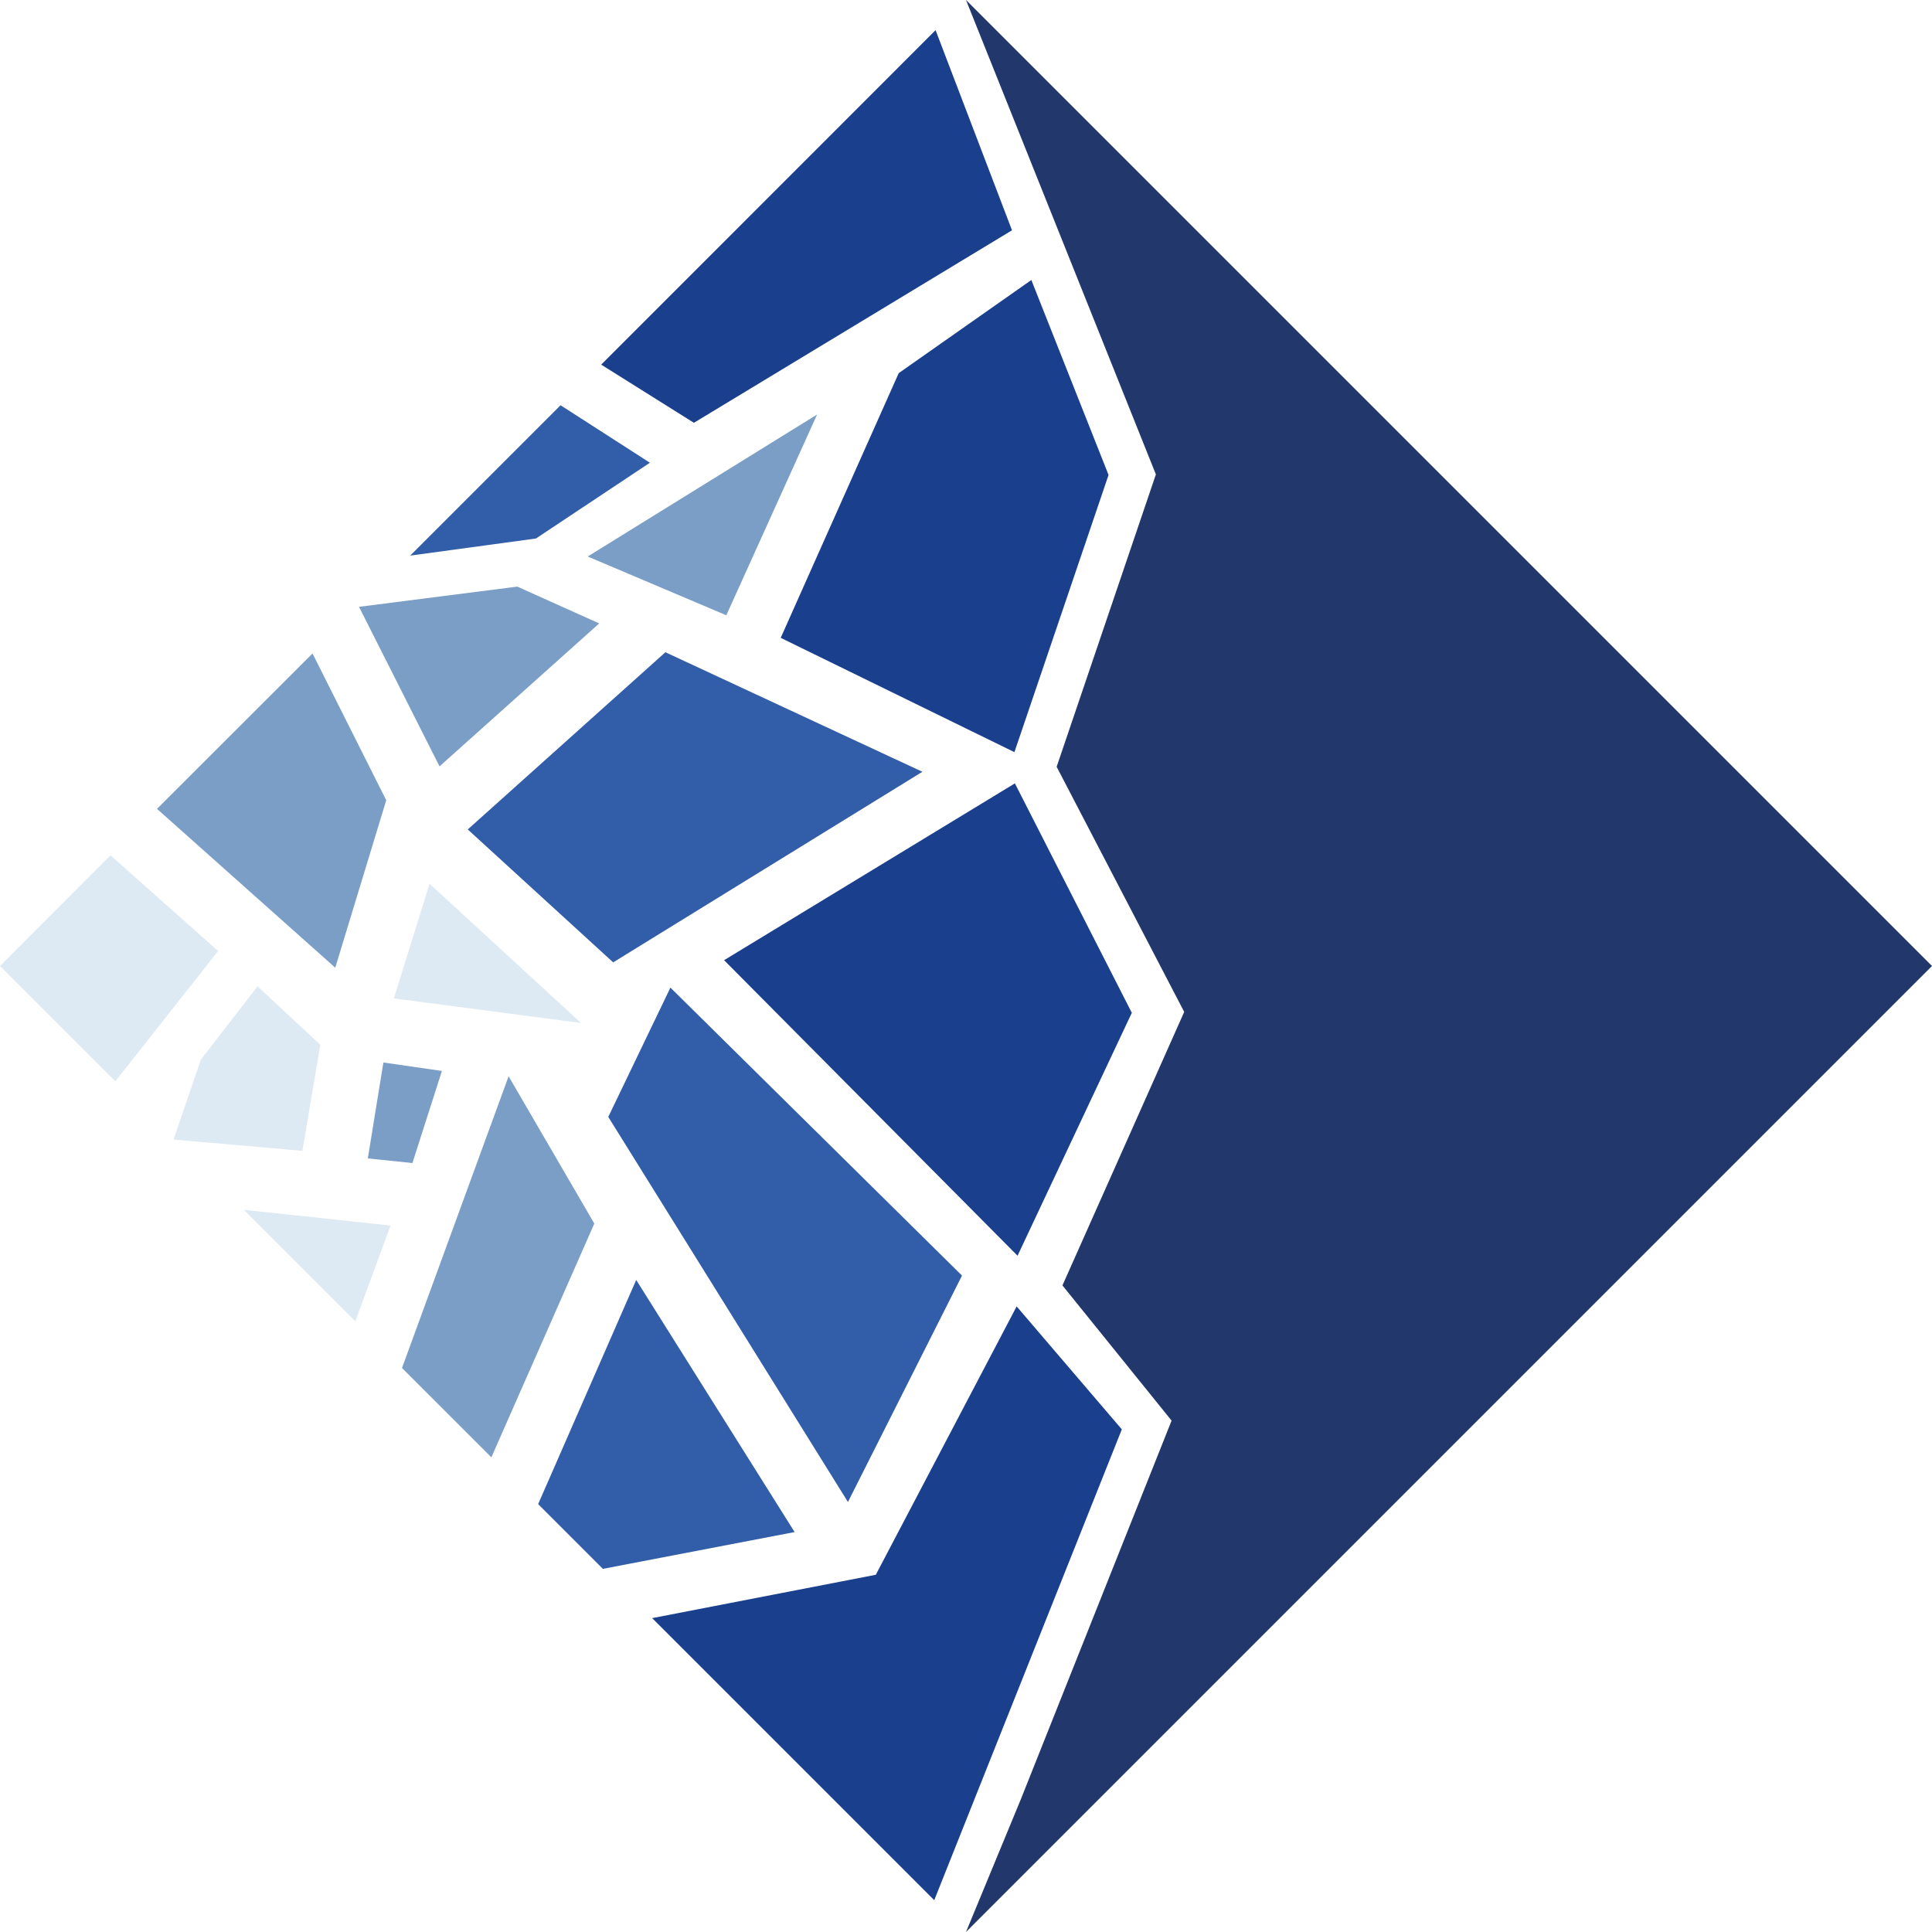
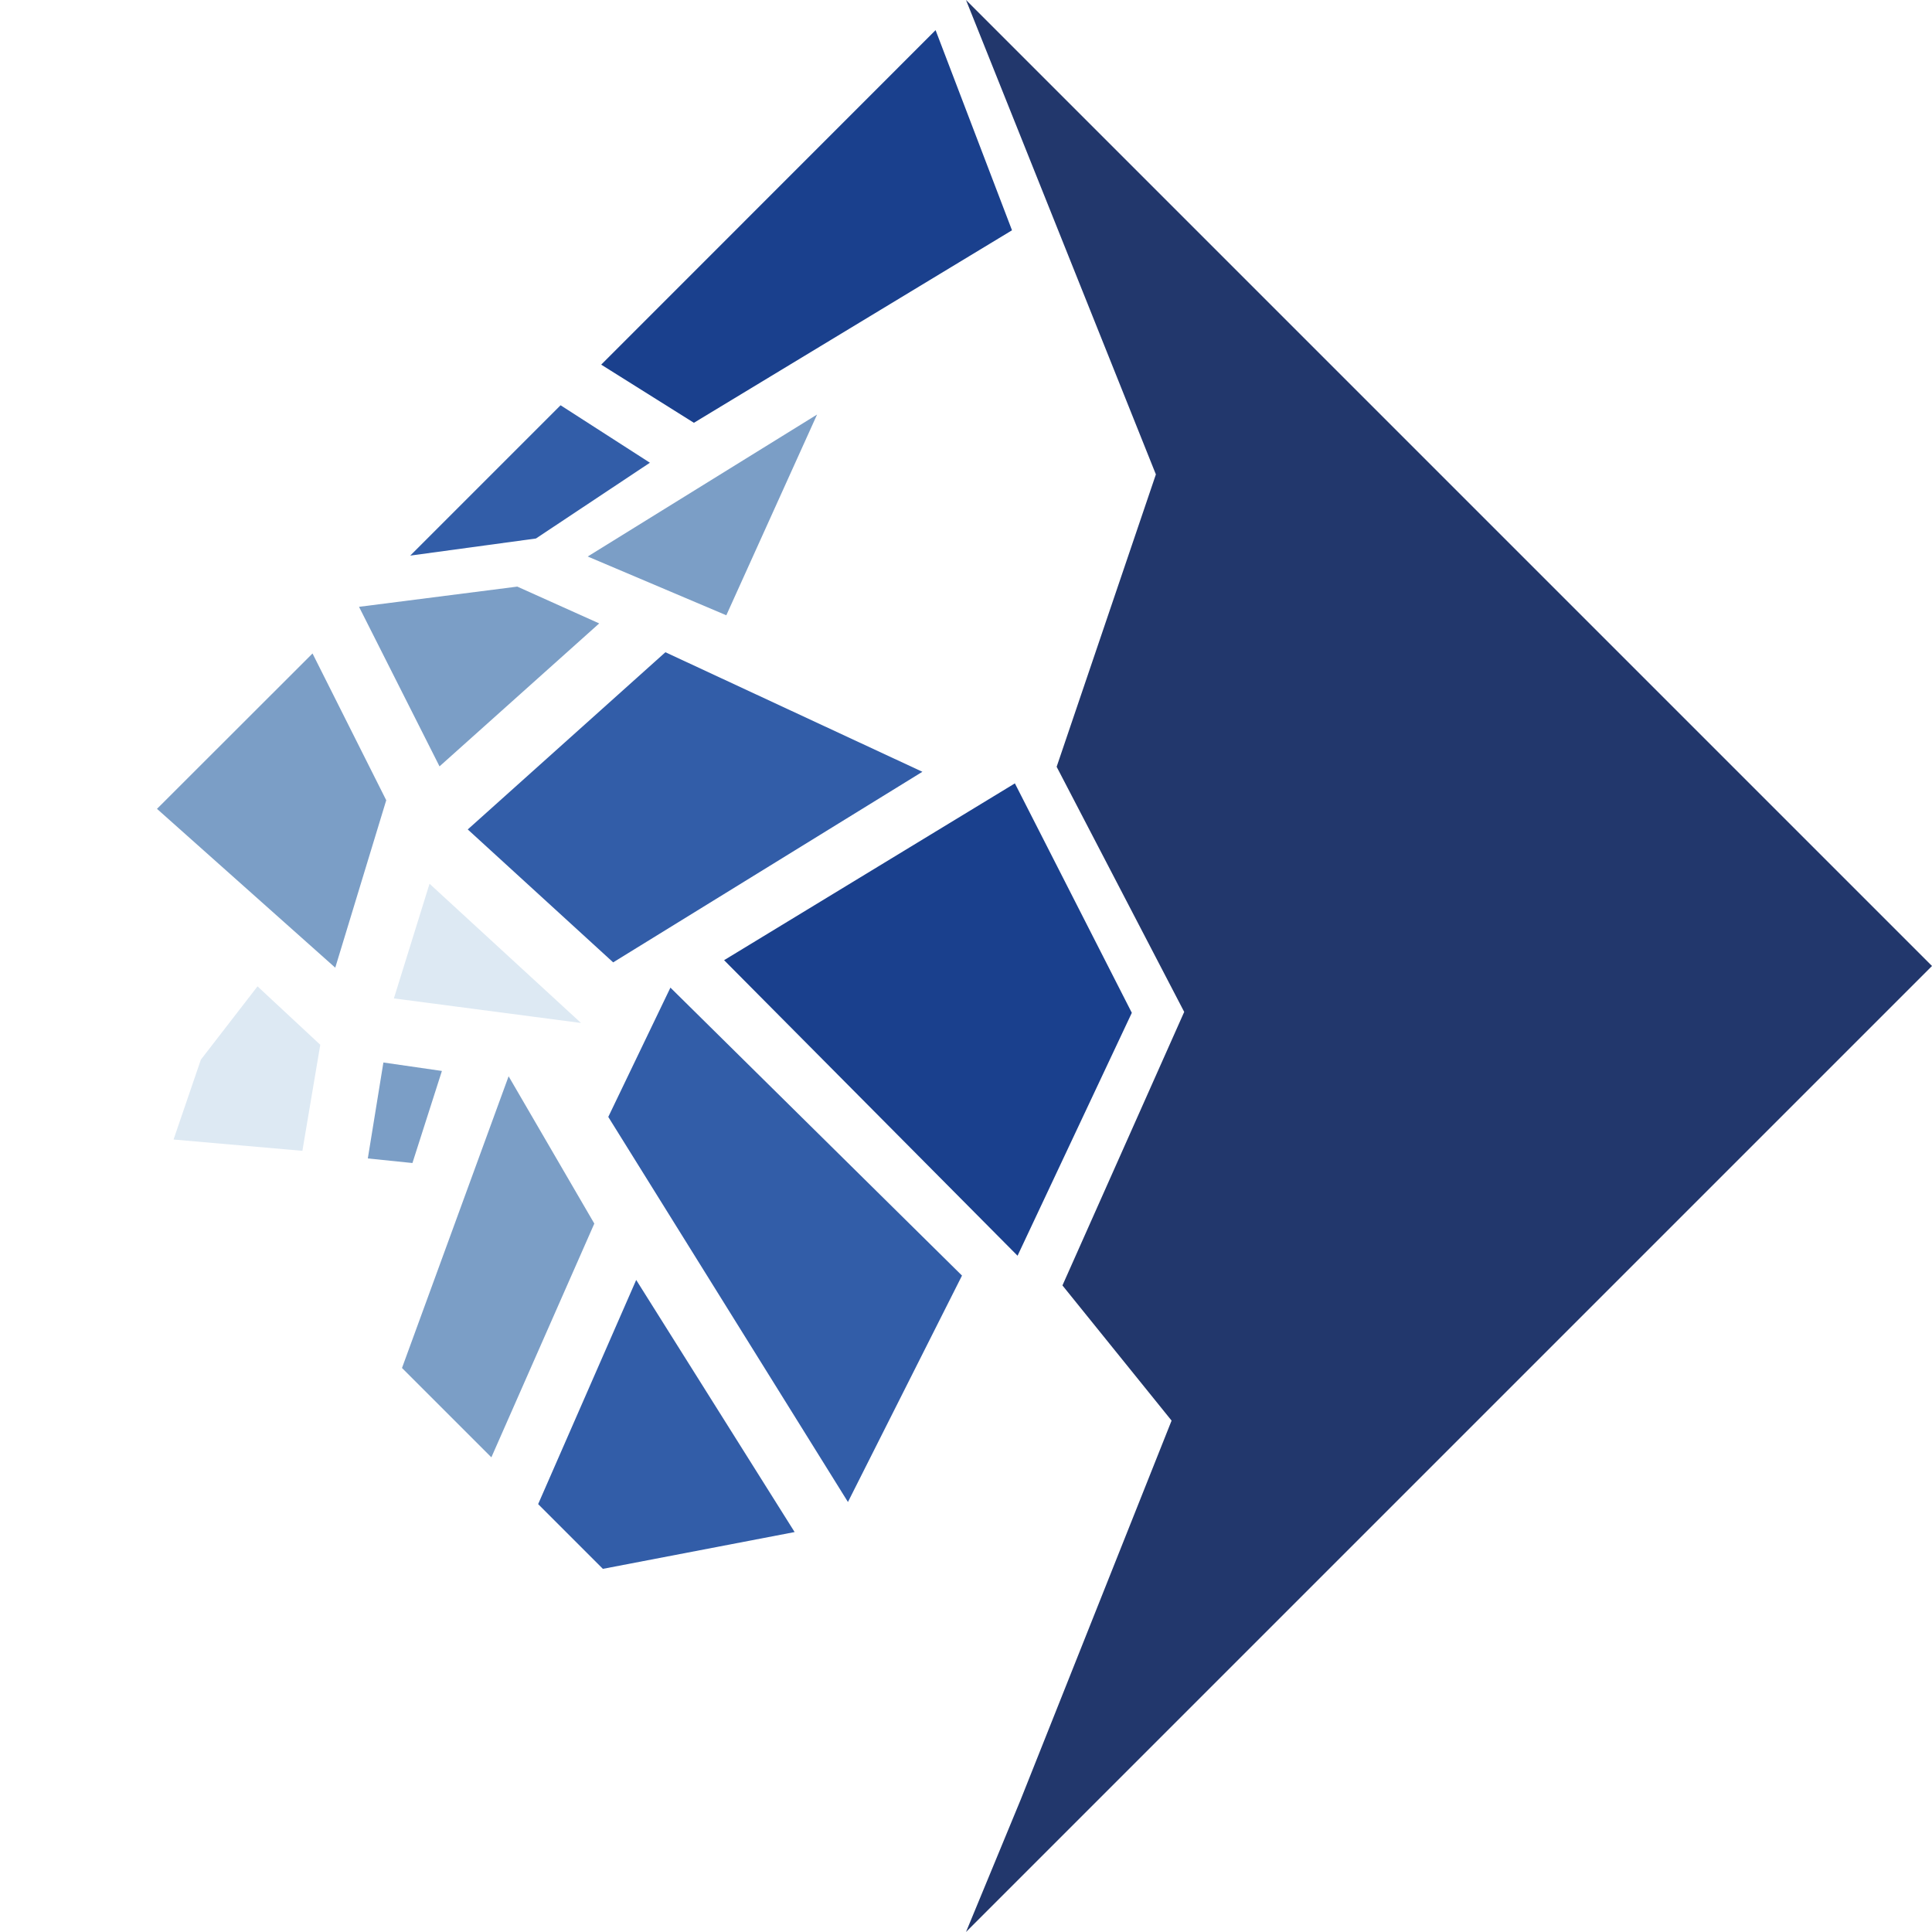
<svg xmlns="http://www.w3.org/2000/svg" id="FMR_Logo_Color" data-name="FMR Logo Color" viewBox="0 0 150.138 150.138">
  <defs>
    <style>.cls-1{fill:#22376c;}.cls-2{fill:#1a408d;}.cls-3{fill:#325da8;}.cls-4{fill:#7b9ec6;}.cls-5{fill:#dde9f3;}</style>
  </defs>
  <g id="Icon">
    <polygon class="cls-1" points="85.02 125.531 91.045 110.397 82.564 99.892 92.026 78.637 82.113 59.587 89.825 36.867 75.069 0 150.138 75.069 75.069 150.138 79.32 139.849 85.02 125.531" />
-     <polygon class="cls-2" points="87.178 111.077 72.6 147.667 50.68 125.747 68.06 122.377 79.005 101.522 87.178 111.077" />
    <polygon class="cls-2" points="87.955 78.707 79.075 97.584 56.27 74.617 78.868 60.877 87.955 78.707" />
-     <polygon class="cls-2" points="86.147 36.909 78.832 58.45 60.67 49.567 69.84 28.997 80.147 21.759 86.147 36.909" />
    <polygon class="cls-2" points="78.644 17.896 53.924 32.856 46.72 28.337 72.705 2.343 78.644 17.896" />
    <polygon class="cls-3" points="71.68 59.976 47.65 74.787 36.35 64.457 51.709 50.686 71.68 59.976" />
    <polygon class="cls-4" points="63.496 32.214 56.443 47.814 45.671 43.247 63.496 32.214" />
    <polygon class="cls-3" points="74.758 99.127 65.895 116.722 47.27 86.797 52.099 76.749 74.758 99.127" />
    <polygon class="cls-3" points="61.751 119.058 46.85 121.917 41.82 116.887 49.44 99.467 61.751 119.058" />
    <polygon class="cls-3" points="50.505 35.959 41.65 41.847 31.88 43.177 43.563 31.494 50.505 35.959" />
    <polygon class="cls-4" points="46.565 48.447 34.156 59.556 27.9 47.157 40.199 45.586 46.565 48.447" />
-     <polygon class="cls-5" points="16.951 73.904 8.96 84.027 0 75.067 8.587 66.471 16.951 73.904" />
    <polygon class="cls-4" points="30.015 62.188 26.053 75.2 12.2 62.857 24.286 50.782 30.015 62.188" />
    <polygon class="cls-5" points="24.889 81.191 23.499 89.432 13.487 88.554 15.61 82.347 20.012 76.651 24.889 81.191" />
-     <polygon class="cls-5" points="30.346 95.239 27.611 102.678 18.95 94.017 30.346 95.239" />
    <polygon class="cls-4" points="46.185 95.086 38.185 113.251 31.24 106.307 39.525 83.639 46.185 95.086" />
    <polygon class="cls-5" points="45.151 79.497 30.61 77.587 33.38 68.676 45.151 79.497" />
    <polygon class="cls-4" points="34.341 83.225 32.051 90.38 28.584 90.024 29.794 82.568 34.341 83.225" />
  </g>
</svg>